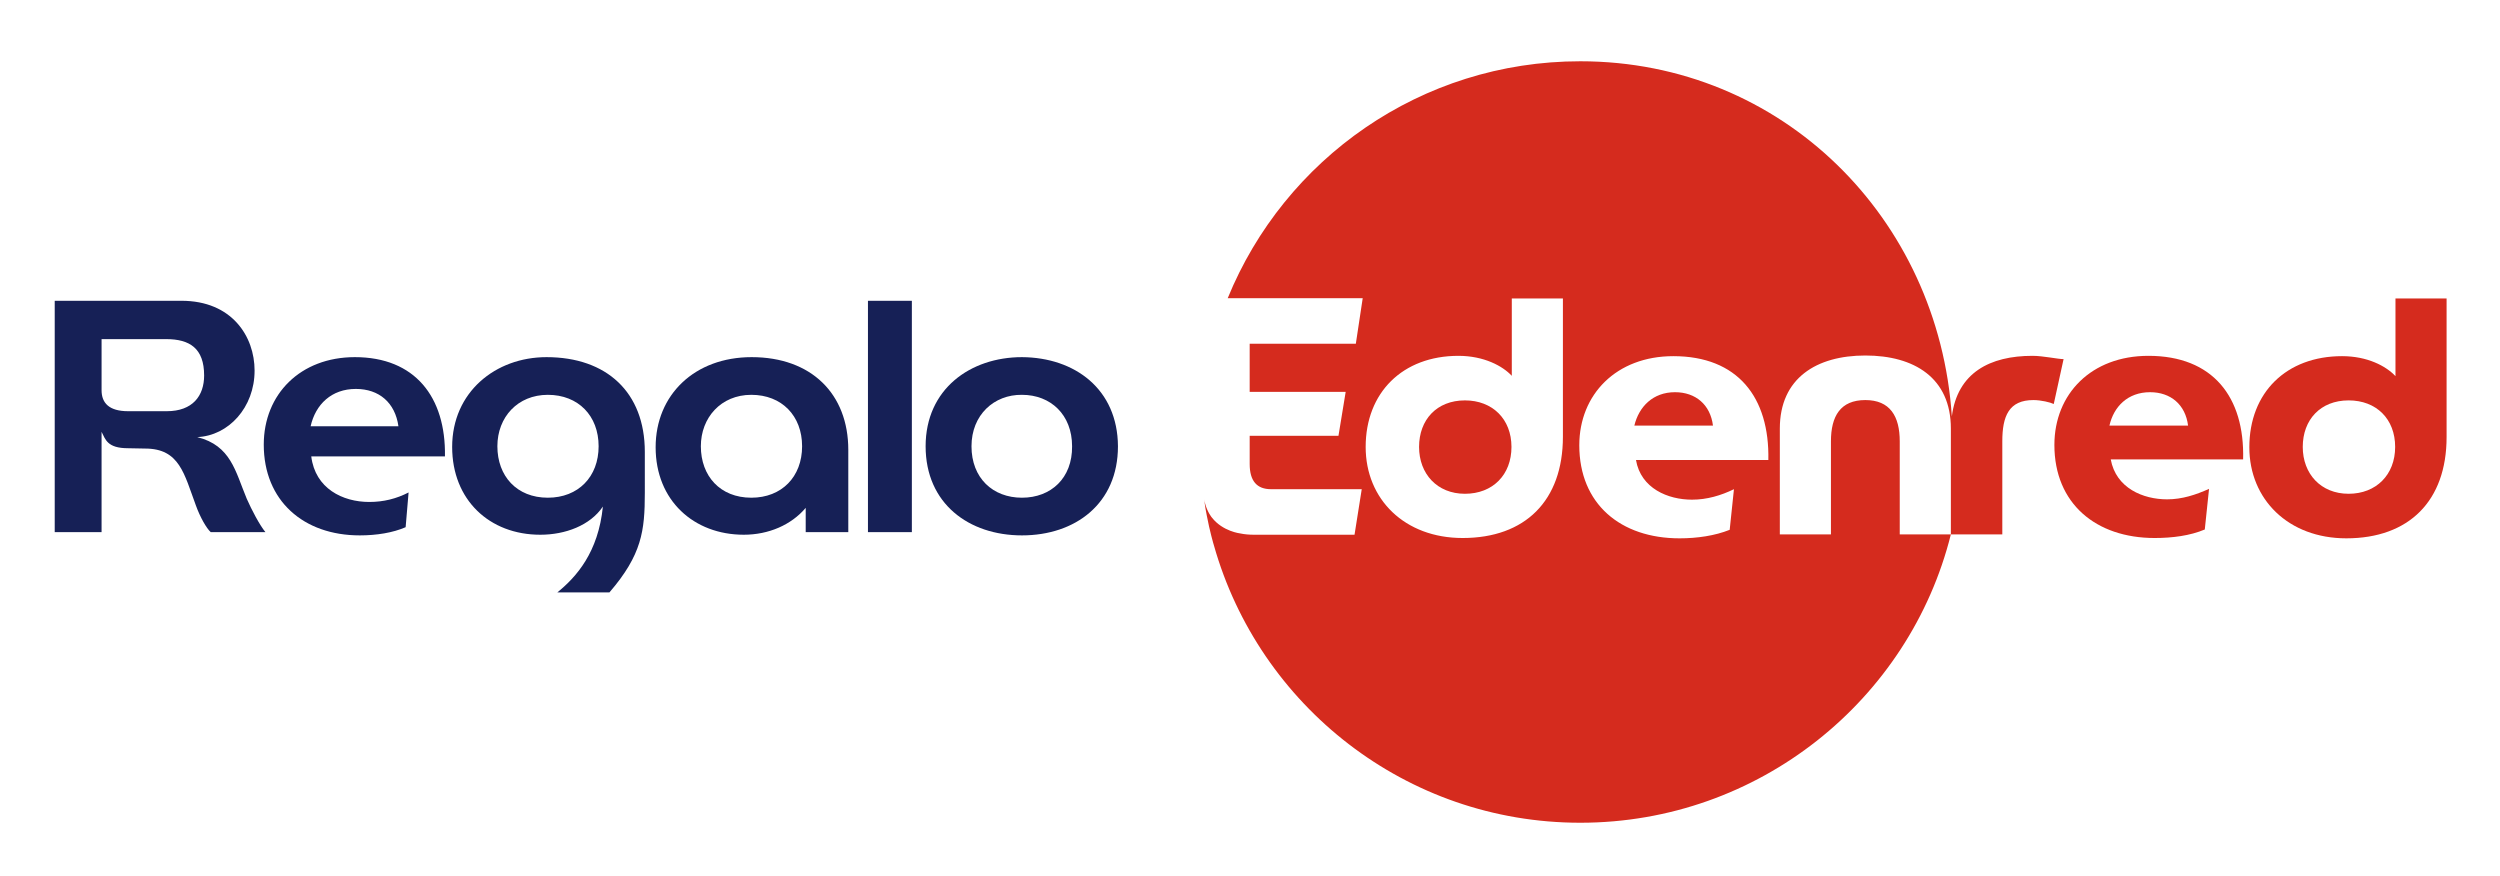
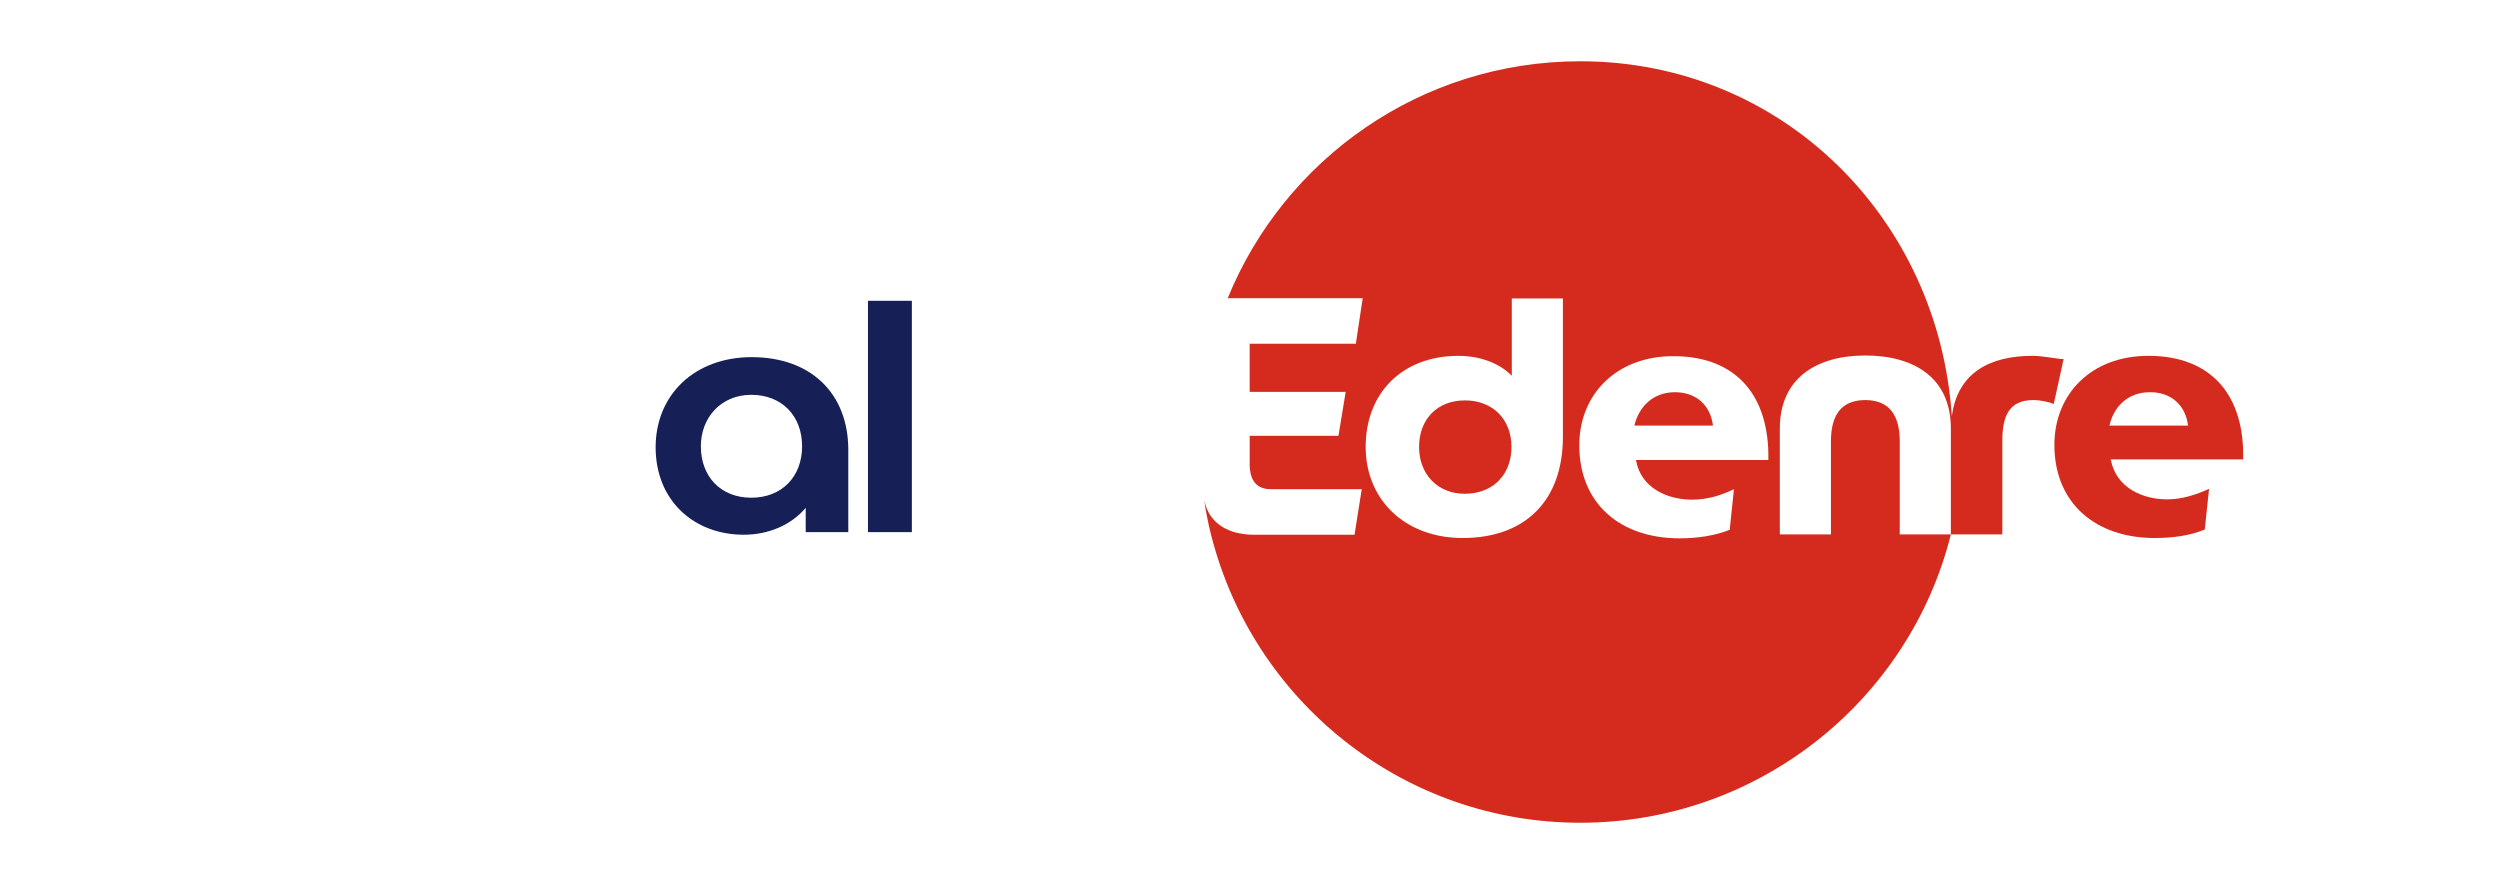
<svg xmlns="http://www.w3.org/2000/svg" version="1.1" id="Calque_1" x="0px" y="0px" viewBox="0 0 763 267.5" style="enable-background:new 0 0 763 267.5;" xml:space="preserve">
  <style type="text/css">
	.st0{fill:#D52B1E;}
	.st1{fill:#162056;}
</style>
  <g>
    <g>
      <path class="st0" d="M511.2,119.7c-6.7,0-11,4.4-12.4,10.2h24C522,123.5,517.5,119.7,511.2,119.7z" />
      <path class="st0" d="M447.1,122.2c-8.6,0-14,5.9-14,14.2c0,8.2,5.5,14.3,14,14.3c8.5,0,14.2-5.8,14.2-14.3    C461.3,127.9,455.5,122.2,447.1,122.2z" />
      <path class="st0" d="M620.3,108.6c-12.9,0-22.9,5.1-24.6,18.5c-0.1,0,0.1,0,0,0c-4-60.5-51.8-108.4-113.4-108.4    c-48.7,0-90.3,29.9-107.6,72.3h41.2l-2.1,13.9h-32.4v14.7h29.3l-2.2,13.4h-27.1v8.6c0,5.2,2.2,7.7,6.5,7.7h27.7l-2.2,13.9h-30.6    c-1.5,0-2.9-0.1-4.3-0.4v0c0,0-5.3-0.6-8.6-4.8c-0.1-0.1-1.4-1.7-2.1-4.3c-0.2-0.7-0.2-0.7-0.3-1.3c0.2,1.7,0.6,4,0.8,4.9    c0.9,4.8,2.1,8.9,2.2,9.2c13.8,48.8,58.6,84.6,111.8,84.6c54.5,0,100.5-37.5,113.1-88h-15.6v-28.4c0-7.7-3-12.6-10.5-12.6    c-7.6,0-10.5,4.9-10.5,12.6v28.4h-15.6v-32.3c0-15.4,11.2-22.3,26.1-22.3c14.9,0,26.1,6.8,26.1,22.3l0,32.3h15.7v-28.4    c0-7.7,2-12.6,9.5-12.6c2.3,0,5.2,0.7,6.2,1.2l3-13.7C628,109.6,623.6,108.6,620.3,108.6z M477,133.3c0,19.5-11.5,30.9-30.6,30.9    c-17.7,0-29.6-11.8-29.6-27.8c0-16.6,11.3-27.8,28.3-27.8c7.8,0,13.5,3.1,16.3,6.1V91.1H477V133.3z M516.4,152.5    c4.6,0,8.9-1.3,12.8-3.2l-1.3,12.4c-4.5,1.8-9.9,2.6-15.3,2.6c-18,0-30.6-10.5-30.6-28.4c0-15.5,11.3-27.2,28.7-27.2    c19.6,0,29.4,12.5,29,31.7h-40.4C500.8,149.1,509.1,152.5,516.4,152.5z" />
      <path class="st0" d="M655.7,108.6c-17.4,0-28.7,11.6-28.7,27.2c0,17.9,12.7,28.4,30.6,28.4c5.4,0,10.8-0.7,15.3-2.6l1.3-12.4    c-4,1.8-8.2,3.2-12.8,3.2c-7.3,0-15.6-3.4-17.2-12.2h40.4C685.1,121.1,675.3,108.6,655.7,108.6z M643.8,129.9    c1.3-5.8,5.6-10.2,12.4-10.2c6.3,0,10.8,3.8,11.6,10.2H643.8z" />
-       <path class="st0" d="M731.1,91.1v23.7c-2.9-3.1-8.6-6.1-16.3-6.1c-17,0-28.3,11.1-28.3,27.8c0,15.9,11.9,27.8,29.6,27.8    c19.1,0,30.6-11.4,30.6-30.9V91.1H731.1z M716.8,150.7c-8.5,0-14-6.1-14-14.3c0-8.3,5.4-14.2,14-14.2c8.5,0,14.2,5.7,14.2,14.2    S725.2,150.7,716.8,150.7z" />
    </g>
  </g>
  <g>
-     <path class="st1" d="M55.4,91.8c15.4,0,22.3,10.9,22.3,21.3c0,11.3-8,19.9-17.5,20.3c10.3,2.6,11.6,10.4,15.1,18.8   c1.5,3.4,3.9,8,5.7,10.2H64.3c-1.3-1.2-3.2-4.5-4.5-8.1c-3.6-9.7-5-17.4-15.5-17.4l-5.2-0.1c-6.4,0-6.9-2.7-8.1-5v30.6H16.7V91.8   H55.4z M31,119.1c0,3.9,2.3,6.4,8.1,6.4h11.8c7.9,0,11.4-4.7,11.4-10.9c0-8.3-4.4-11.1-11.6-11.1H31V119.1z" />
-     <path class="st1" d="M123.8,160.9c-3.9,1.7-8.9,2.5-14,2.5c-17.2,0-29.3-10.6-29.3-27.7c0-15.4,11.2-26.7,27.8-26.7   c18.3,0,27.8,12.1,27.5,30.3H95c1.2,9.8,9.6,13.9,17.7,13.9c4.4,0,8.3-1,12-2.9L123.8,160.9z M94.8,130.1h26.8   c-1-7.2-5.9-11.4-13-11.4C101.2,118.7,96.3,123.4,94.8,130.1z" />
-     <path class="st1" d="M196.8,150.4c0,11.6-0.9,18.9-10.8,30.4h-15.9c5.8-4.7,12.5-12.2,13.9-26.2c-3.9,5.8-11.5,8.6-19.1,8.6   c-15.5,0-26.9-10.6-26.9-26.8c0-16.7,13.2-27.4,28.8-27.4c18.3,0,30,10.7,30,28.9V150.4z M167.2,120.5c-9.2,0-15.4,6.8-15.4,15.7   c0,9.1,5.9,15.7,15.4,15.7c9.3,0,15.5-6.4,15.5-15.7C182.7,126.9,176.5,120.5,167.2,120.5z" />
    <path class="st1" d="M258.9,162.4h-13V155c-4.4,5.2-11.3,8.2-18.9,8.2c-15.2,0-26.9-10.4-26.9-26.7c0-16,11.9-27.5,29.3-27.5   c18.2,0,29.5,11.2,29.5,28.3V162.4z M229.3,120.5c-9.3,0-15.4,7-15.4,15.7c0,9.1,5.9,15.7,15.4,15.7c9.3,0,15.5-6.4,15.5-15.7   C244.8,126.9,238.6,120.5,229.3,120.5z" />
    <path class="st1" d="M278.3,91.8v70.6h-13.4V91.8H278.3z" />
-     <path class="st1" d="M311.9,109c16.2,0.1,29.2,9.8,29.3,27.2c0,17.5-13,27.2-29.3,27.2c-16.2,0-29.4-9.7-29.4-27.2   S296.2,109,311.9,109z M311.9,151.9c8.9,0,15.4-6,15.3-15.7c0-9.6-6.5-15.7-15.3-15.7c-8.5-0.1-15.4,6.1-15.4,15.7   C296.5,145.9,303,151.9,311.9,151.9z" />
  </g>
</svg>